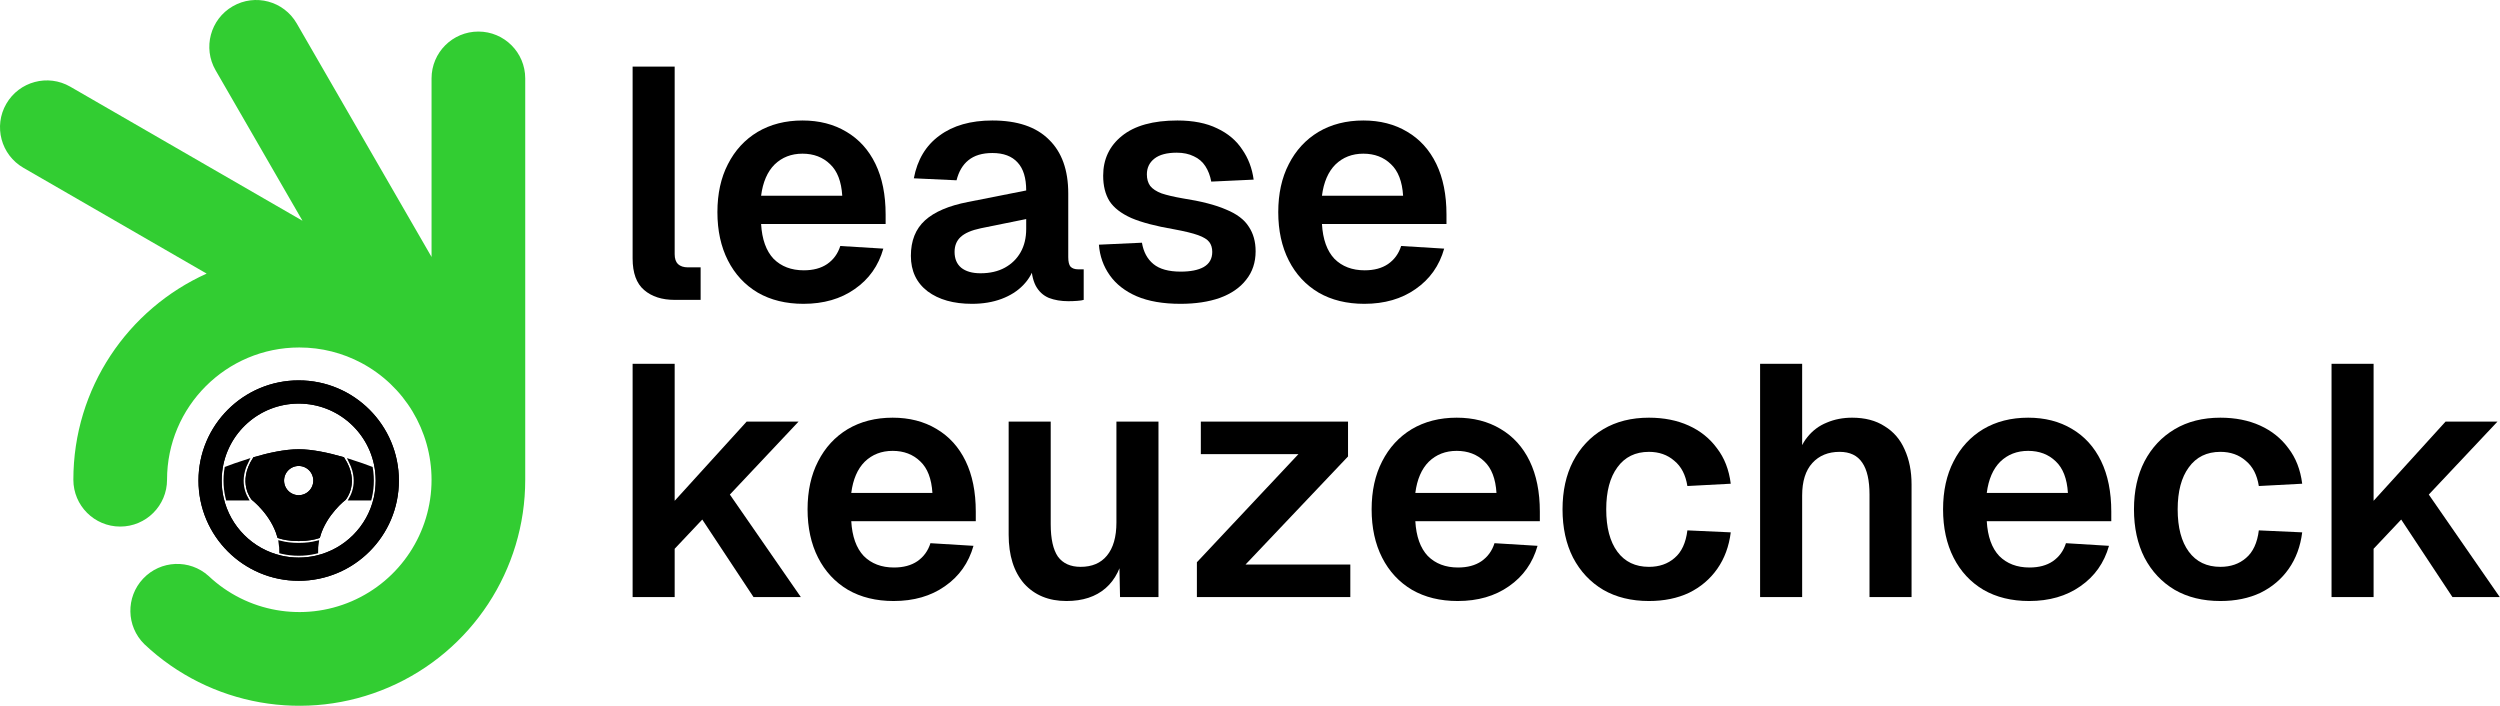
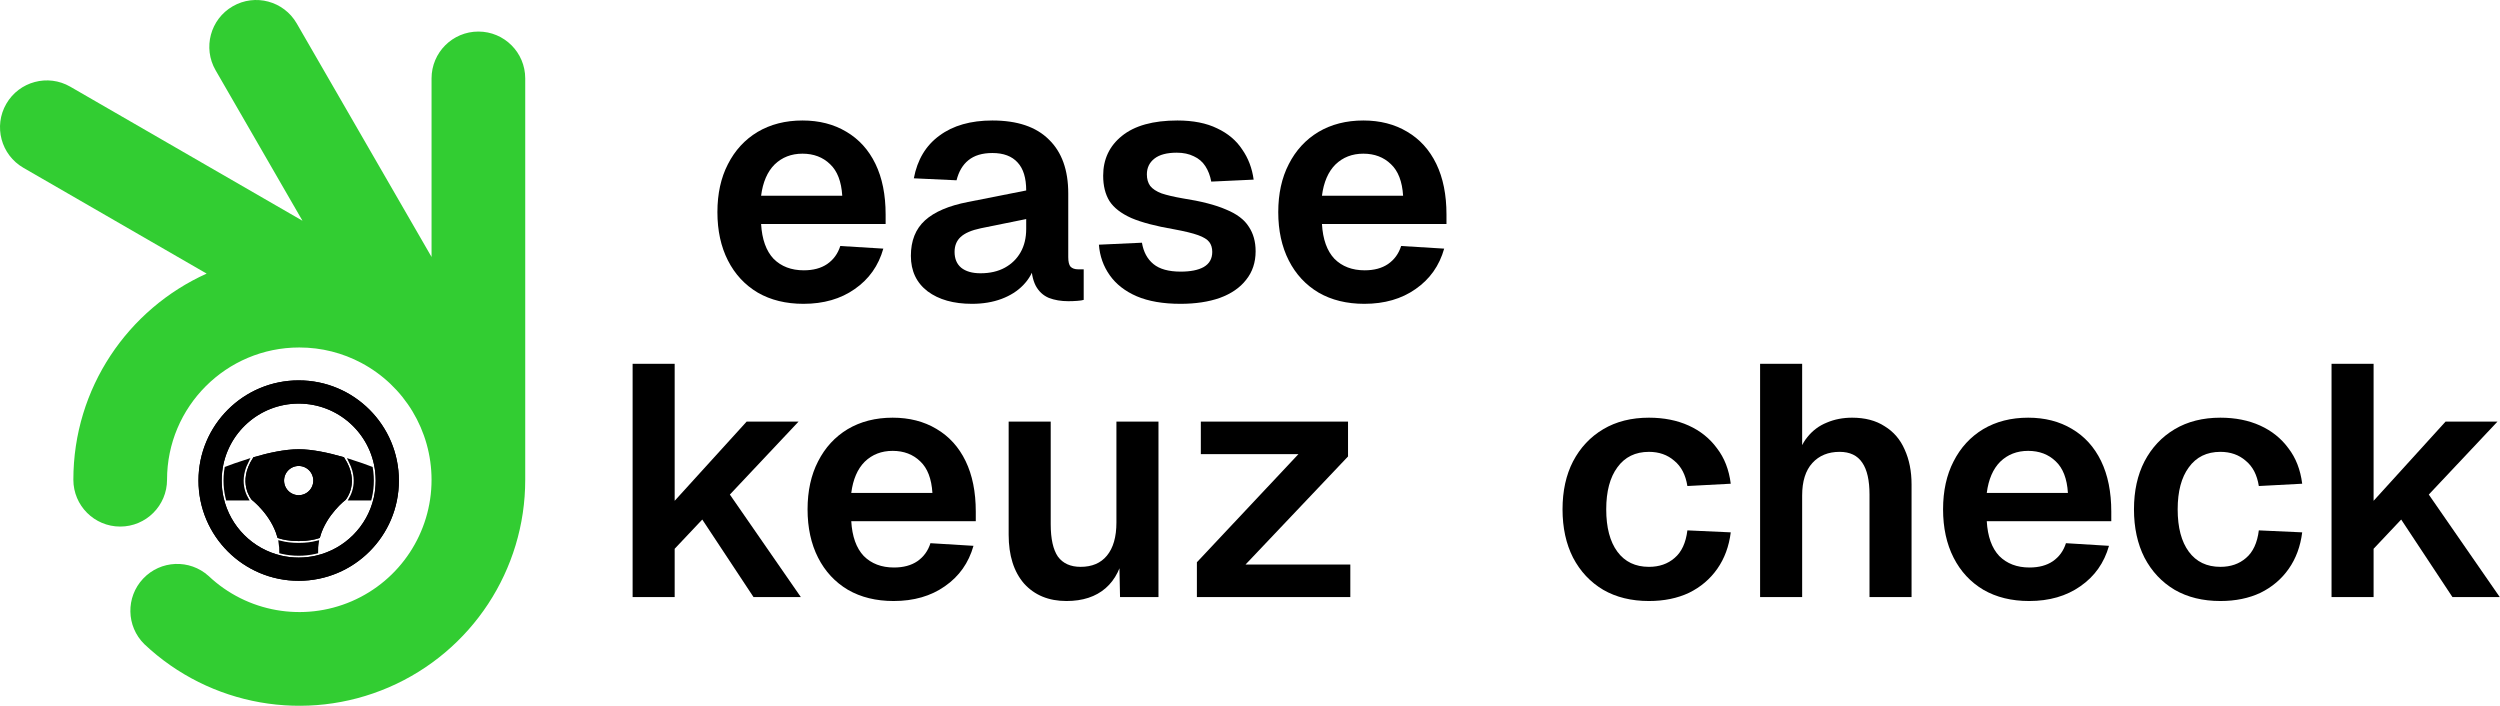
<svg xmlns="http://www.w3.org/2000/svg" width="8370" height="2363" viewBox="0 0 8370 2363" fill="none">
  <path fill-rule="evenodd" clip-rule="evenodd" d="M402.43 1762.95C489.043 1762.95 559.243 1692.75 559.243 1606.13C559.243 1361.59 757.497 1163.35 1002.04 1163.35C1076.94 1163.35 1147.48 1181.95 1209.34 1214.77C1354.14 1291.67 1444.71 1442.17 1444.83 1606.13C1445 1782.92 1339.96 1942.87 1177.66 2012.93C1015.34 2083 826.897 2049.76 698.364 1928.37C635.03 1871.29 537.71 1875.25 479.217 1937.28C420.737 1999.31 422.497 2096.69 483.19 2156.56C702.763 2363.92 1024.68 2420.72 1301.96 2301.04C1579.26 2181.36 1758.74 1908.15 1758.46 1606.13C1758.46 1606.13 1758.46 1158.23 1758.46 262.4C1758.42 175.827 1688.22 105.667 1601.64 105.667C1515.07 105.667 1444.87 175.827 1444.83 262.4C1444.83 262.4 1444.83 461.707 1444.83 860.293C1444.83 860.293 1294.35 599.667 993.404 78.413C950.11 3.426 854.204 -22.267 779.204 21.04C704.204 64.333 678.51 160.227 721.804 235.24C721.804 235.24 818.764 403.187 1012.7 739.093C1012.7 739.093 753.537 589.453 235.217 290.2C160.204 246.933 64.337 272.64 21.043 347.627C-22.263 422.613 3.417 518.493 78.39 561.813L691.884 916.013C428.79 1034.44 245.617 1298.89 245.617 1606.13C245.617 1692.75 315.83 1762.95 402.43 1762.95Z" fill="#32CD32" />
  <path d="M7805.99 1999V1218H7946.79V1676.7L8187.69 1411.6H8361.49L8131.59 1655.8L8369.19 1999H8210.79L8039.19 1739.4L7946.79 1837.3V1999H7805.99Z" fill="black" />
  <path d="M7433.85 2012.2C7375.18 2012.2 7324.21 1999.73 7280.94 1974.8C7237.68 1949.13 7203.95 1913.2 7179.75 1867C7156.28 1820.8 7144.54 1766.9 7144.54 1705.3C7144.54 1643.7 7156.28 1590.17 7179.75 1544.7C7203.95 1498.5 7237.68 1462.57 7280.94 1436.9C7324.21 1411.23 7375.18 1398.4 7433.85 1398.4C7483.71 1398.4 7528.08 1407.2 7566.94 1424.8C7605.81 1442.4 7637.34 1467.7 7661.54 1500.7C7686.48 1532.97 7701.88 1572.57 7707.75 1619.5L7562.54 1627.2C7556.68 1589.8 7542.01 1561.57 7518.54 1542.5C7495.81 1522.7 7467.58 1512.8 7433.85 1512.8C7388.38 1512.8 7353.18 1530.03 7328.25 1564.5C7303.31 1598.23 7290.85 1645.17 7290.85 1705.3C7290.85 1766.17 7303.31 1813.47 7328.25 1847.2C7353.18 1880.93 7388.38 1897.8 7433.85 1897.8C7468.31 1897.8 7496.91 1887.9 7519.65 1868.1C7543.11 1848.3 7557.41 1817.5 7562.54 1775.7L7707.75 1782.3C7701.88 1829.23 7686.85 1869.93 7662.65 1904.4C7638.45 1938.87 7606.91 1965.63 7568.04 1984.7C7529.18 2003.03 7484.45 2012.2 7433.85 2012.2Z" fill="black" />
  <path d="M6793.58 2012.2C6734.92 2012.2 6683.95 1999.73 6640.69 1974.8C6597.42 1949.13 6564.05 1913.2 6540.58 1867C6517.12 1820.8 6505.38 1766.9 6505.38 1705.3C6505.38 1643.7 6517.12 1590.17 6540.58 1544.7C6564.05 1498.5 6597.05 1462.57 6639.58 1436.9C6682.85 1411.23 6733.08 1398.4 6790.28 1398.4C6846.02 1398.4 6894.78 1410.87 6936.58 1435.8C6979.12 1460.73 7011.75 1496.67 7034.48 1543.6C7057.22 1590.53 7068.58 1647 7068.58 1713V1744.9H6651.69C6654.62 1796.23 6668.55 1835.1 6693.48 1861.5C6719.15 1887.17 6752.89 1900 6794.69 1900C6826.22 1900 6852.25 1893.03 6872.78 1879.1C6894.05 1864.43 6908.72 1844.27 6916.78 1818.6L7060.88 1827.4C7044.75 1884.6 7012.85 1929.7 6965.19 1962.7C6918.25 1995.7 6861.05 2012.2 6793.58 2012.2ZM6651.69 1650.3H6923.38C6920.45 1602.63 6906.89 1567.43 6882.69 1544.7C6858.49 1521.23 6827.68 1509.5 6790.28 1509.5C6752.88 1509.5 6721.72 1521.6 6696.78 1545.8C6672.58 1570 6657.55 1604.83 6651.69 1650.3Z" fill="black" />
  <path d="M5892.8 1999V1218H6033.6V1545.8H6016C6021.87 1512.07 6033.6 1484.57 6051.2 1463.3C6068.8 1441.3 6090.44 1425.17 6116.1 1414.9C6141.77 1403.9 6170 1398.4 6200.8 1398.4C6244.07 1398.4 6280.37 1407.93 6309.7 1427C6339.77 1445.33 6362.14 1471.37 6376.8 1505.1C6392.2 1538.83 6399.9 1577.7 6399.9 1621.7V1999H6259.1V1655.8C6259.1 1608.13 6251.04 1572.57 6234.9 1549.1C6218.77 1524.9 6193.47 1512.8 6159 1512.8C6120.87 1512.8 6090.44 1525.27 6067.7 1550.2C6044.97 1575.13 6033.6 1611.43 6033.6 1659.1V1999H5892.8Z" fill="black" />
  <path d="M5520.66 2012.2C5461.99 2012.2 5411.03 1999.73 5367.76 1974.8C5324.49 1949.13 5290.76 1913.2 5266.56 1867C5243.09 1820.8 5231.36 1766.9 5231.36 1705.3C5231.36 1643.7 5243.09 1590.17 5266.56 1544.7C5290.76 1498.5 5324.49 1462.57 5367.76 1436.9C5411.03 1411.23 5461.99 1398.4 5520.66 1398.4C5570.53 1398.4 5614.89 1407.2 5653.76 1424.8C5692.63 1442.4 5724.16 1467.7 5748.36 1500.7C5773.29 1532.97 5788.69 1572.57 5794.56 1619.5L5649.36 1627.2C5643.49 1589.8 5628.83 1561.57 5605.36 1542.5C5582.63 1522.7 5554.39 1512.8 5520.66 1512.8C5475.19 1512.8 5439.99 1530.03 5415.06 1564.5C5390.13 1598.23 5377.66 1645.17 5377.66 1705.3C5377.66 1766.17 5390.13 1813.47 5415.06 1847.2C5439.99 1880.93 5475.19 1897.8 5520.66 1897.8C5555.13 1897.8 5583.73 1887.9 5606.46 1868.1C5629.93 1848.3 5644.23 1817.5 5649.36 1775.7L5794.56 1782.3C5788.69 1829.23 5773.66 1869.93 5749.46 1904.4C5725.26 1938.87 5693.73 1965.63 5654.86 1984.7C5615.99 2003.03 5571.26 2012.2 5520.66 2012.2Z" fill="black" />
-   <path d="M4880.4 2012.2C4821.73 2012.2 4770.77 1999.73 4727.5 1974.8C4684.23 1949.13 4650.87 1913.2 4627.4 1867C4603.93 1820.8 4592.2 1766.9 4592.2 1705.3C4592.2 1643.7 4603.93 1590.17 4627.4 1544.7C4650.87 1498.5 4683.87 1462.57 4726.4 1436.9C4769.67 1411.23 4819.9 1398.4 4877.1 1398.4C4932.83 1398.4 4981.6 1410.87 5023.4 1435.8C5065.93 1460.73 5098.57 1496.67 5121.3 1543.6C5144.03 1590.53 5155.4 1647 5155.4 1713V1744.9H4738.5C4741.43 1796.23 4755.37 1835.1 4780.3 1861.5C4805.97 1887.17 4839.7 1900 4881.5 1900C4913.03 1900 4939.07 1893.03 4959.6 1879.1C4980.87 1864.43 4995.53 1844.27 5003.6 1818.6L5147.7 1827.4C5131.57 1884.6 5099.67 1929.7 5052 1962.7C5005.07 1995.7 4947.87 2012.2 4880.4 2012.2ZM4738.5 1650.3H5010.2C5007.27 1602.63 4993.7 1567.43 4969.5 1544.7C4945.3 1521.23 4914.5 1509.5 4877.1 1509.5C4839.7 1509.5 4808.53 1521.6 4783.6 1545.8C4759.4 1570 4744.37 1604.83 4738.5 1650.3Z" fill="black" />
  <path d="M4007.19 1999V1882.4L4347.09 1520.5H4020.39V1411.6H4513.19V1528.2L4169.99 1890.1H4520.89V1999H4007.19Z" fill="black" />
  <path d="M3570.58 2012.2C3511.18 2012.2 3463.88 1992.77 3428.68 1953.9C3394.22 1914.3 3376.98 1859.67 3376.98 1790V1411.6H3517.78V1754.8C3517.78 1803.93 3525.85 1840.23 3541.98 1863.7C3558.85 1886.43 3584.15 1897.8 3617.88 1897.8C3656.02 1897.8 3685.35 1885.33 3705.88 1860.4C3727.15 1834.73 3737.78 1797.7 3737.78 1749.3V1411.6H3878.58V1999H3749.88L3746.58 1837.3L3764.18 1842.8C3755.38 1898.53 3734.48 1940.7 3701.48 1969.3C3668.48 1997.9 3624.85 2012.2 3570.58 2012.2Z" fill="black" />
  <path d="M2991.92 2012.2C2933.26 2012.2 2882.29 1999.73 2839.02 1974.8C2795.76 1949.13 2762.39 1913.2 2738.92 1867C2715.46 1820.8 2703.72 1766.9 2703.72 1705.3C2703.72 1643.7 2715.46 1590.17 2738.92 1544.7C2762.39 1498.5 2795.39 1462.57 2837.92 1436.9C2881.19 1411.23 2931.42 1398.4 2988.62 1398.4C3044.36 1398.4 3093.12 1410.87 3134.92 1435.8C3177.46 1460.73 3210.09 1496.67 3232.82 1543.6C3255.56 1590.53 3266.92 1647 3266.92 1713V1744.9H2850.02C2852.96 1796.23 2866.89 1835.1 2891.82 1861.5C2917.49 1887.17 2951.22 1900 2993.02 1900C3024.56 1900 3050.59 1893.03 3071.12 1879.1C3092.39 1864.43 3107.06 1844.27 3115.12 1818.6L3259.22 1827.4C3243.09 1884.6 3211.19 1929.7 3163.52 1962.7C3116.59 1995.7 3059.39 2012.2 2991.92 2012.2ZM2850.02 1650.3H3121.72C3118.79 1602.63 3105.22 1567.43 3081.02 1544.7C3056.82 1521.23 3026.02 1509.5 2988.62 1509.5C2951.22 1509.5 2920.06 1521.6 2895.12 1545.8C2870.92 1570 2855.89 1604.83 2850.02 1650.3Z" fill="black" />
  <path d="M2118 1999V1218H2258.8V1676.7L2499.7 1411.6H2673.5L2443.6 1655.8L2681.2 1999H2522.8L2351.2 1739.4L2258.8 1837.3V1999H2118Z" fill="black" />
  <path d="M4567.8 1017.2C4509.14 1017.2 4458.17 1004.73 4414.9 979.8C4371.64 954.134 4338.27 918.2 4314.8 872C4291.34 825.8 4279.6 771.9 4279.6 710.3C4279.6 648.7 4291.34 595.167 4314.8 549.7C4338.27 503.5 4371.27 467.567 4413.8 441.9C4457.07 416.234 4507.3 403.4 4564.5 403.4C4620.24 403.4 4669 415.867 4710.8 440.8C4753.34 465.734 4785.97 501.667 4808.7 548.6C4831.44 595.534 4842.8 652 4842.8 718V749.9H4425.9C4428.84 801.234 4442.77 840.1 4467.7 866.5C4493.37 892.167 4527.1 905 4568.9 905C4600.44 905 4626.47 898.034 4647 884.1C4668.27 869.434 4682.94 849.267 4691 823.6L4835.1 832.4C4818.97 889.6 4787.07 934.7 4739.4 967.7C4692.47 1000.7 4635.27 1017.2 4567.8 1017.2ZM4425.9 655.3H4697.6C4694.67 607.634 4681.1 572.434 4656.9 549.7C4632.7 526.234 4601.9 514.5 4564.5 514.5C4527.1 514.5 4495.94 526.6 4471 550.8C4446.8 575 4431.77 609.834 4425.9 655.3Z" fill="black" />
  <path d="M3951.92 1017.2C3893.98 1017.2 3845.22 1008.77 3805.62 991.9C3766.75 975.034 3736.68 951.567 3715.42 921.5C3694.15 891.434 3682.05 857.334 3679.12 819.2L3823.22 812.6C3828.35 843.4 3841.18 867.234 3861.72 884.1C3882.25 900.967 3912.68 909.4 3953.02 909.4C3986.02 909.4 4011.68 904.267 4030.02 894C4049.08 883 4058.62 866.134 4058.62 843.4C4058.62 830.2 4055.32 819.2 4048.72 810.4C4042.12 801.6 4029.65 793.9 4011.32 787.3C3992.98 780.7 3965.85 774.1 3929.92 767.5C3869.78 757.234 3822.48 744.767 3788.02 730.1C3753.55 714.7 3728.98 695.634 3714.32 672.9C3700.38 650.167 3693.42 621.934 3693.42 588.2C3693.42 533.2 3714.32 488.834 3756.12 455.1C3798.65 420.634 3860.62 403.4 3942.02 403.4C3994.82 403.4 4039.18 412.2 4075.12 429.8C4111.05 446.667 4138.92 470.134 4158.72 500.2C4179.25 529.534 4192.08 563.267 4197.22 601.4L4055.32 608C4051.65 588.2 4045.05 570.967 4035.52 556.3C4025.98 541.634 4013.15 530.634 3997.02 523.3C3980.88 515.234 3961.82 511.2 3939.82 511.2C3906.82 511.2 3881.88 517.8 3865.02 531C3848.15 544.2 3839.72 561.8 3839.72 583.8C3839.72 599.2 3843.38 612.034 3850.72 622.3C3858.78 632.567 3871.62 641 3889.22 647.6C3906.82 653.467 3930.28 658.967 3959.62 664.1C4021.22 673.634 4069.62 686.1 4104.82 701.5C4140.75 716.167 4166.05 735.234 4180.72 758.7C4196.12 781.434 4203.82 808.934 4203.82 841.2C4203.82 878.6 4193.18 910.5 4171.92 936.9C4151.38 963.3 4122.05 983.467 4083.92 997.4C4046.52 1010.6 4002.52 1017.2 3951.92 1017.2Z" fill="black" />
  <path d="M3254.22 1017.2C3192.62 1017.2 3143.12 1003.27 3105.72 975.4C3068.32 946.8 3049.62 907.2 3049.62 856.6C3049.62 806 3065.39 766.4 3096.92 737.8C3128.46 709.2 3176.49 688.667 3241.02 676.2L3435.72 637.7C3435.72 595.9 3426.19 564.734 3407.12 544.2C3388.06 522.934 3359.82 512.3 3322.42 512.3C3288.69 512.3 3261.92 520.367 3242.12 536.5C3223.06 551.9 3209.86 574.267 3202.52 603.6L3059.52 597C3071.26 534.667 3099.86 487 3145.32 454C3190.79 420.267 3249.82 403.4 3322.42 403.4C3406.02 403.4 3469.09 424.667 3511.62 467.2C3554.89 509 3576.52 569.134 3576.52 647.6V861C3576.52 876.4 3579.09 887.034 3584.22 892.9C3590.09 898.767 3598.52 901.7 3609.52 901.7H3628.22V1004C3623.82 1005.47 3616.49 1006.57 3606.22 1007.3C3596.69 1008.03 3586.79 1008.4 3576.52 1008.4C3552.32 1008.4 3530.69 1004.73 3511.62 997.4C3492.56 989.334 3477.89 975.767 3467.62 956.7C3457.36 936.9 3452.22 910.134 3452.22 876.4L3464.32 885.2C3458.46 910.867 3445.62 933.967 3425.82 954.5C3406.76 974.3 3382.56 989.7 3353.22 1000.7C3323.89 1011.7 3290.89 1017.2 3254.22 1017.2ZM3282.82 914.9C3314.36 914.9 3341.49 908.667 3364.22 896.2C3386.96 883.734 3404.56 866.5 3417.02 844.5C3429.49 822.5 3435.72 796.467 3435.72 766.4V733.4L3283.92 764.2C3252.39 770.8 3229.66 780.7 3215.72 793.9C3202.52 806.367 3195.92 822.867 3195.92 843.4C3195.92 866.134 3203.26 883.734 3217.92 896.2C3233.32 908.667 3254.96 914.9 3282.82 914.9Z" fill="black" />
  <path d="M2690.07 1017.2C2631.4 1017.2 2580.44 1004.73 2537.17 979.8C2493.9 954.134 2460.54 918.2 2437.07 872C2413.6 825.8 2401.87 771.9 2401.87 710.3C2401.87 648.7 2413.6 595.167 2437.07 549.7C2460.54 503.5 2493.54 467.567 2536.07 441.9C2579.34 416.234 2629.57 403.4 2686.77 403.4C2742.5 403.4 2791.27 415.867 2833.07 440.8C2875.6 465.734 2908.24 501.667 2930.97 548.6C2953.7 595.534 2965.07 652 2965.07 718V749.9H2548.17C2551.1 801.234 2565.04 840.1 2589.97 866.5C2615.64 892.167 2649.37 905 2691.17 905C2722.7 905 2748.74 898.034 2769.27 884.1C2790.54 869.434 2805.2 849.267 2813.27 823.6L2957.37 832.4C2941.24 889.6 2909.34 934.7 2861.67 967.7C2814.74 1000.7 2757.54 1017.2 2690.07 1017.2ZM2548.17 655.3H2819.87C2816.94 607.634 2803.37 572.434 2779.17 549.7C2754.97 526.234 2724.17 514.5 2686.77 514.5C2649.37 514.5 2618.2 526.6 2593.27 550.8C2569.07 575 2554.04 609.834 2548.17 655.3Z" fill="black" />
-   <path d="M2258.8 1004C2216.27 1004 2182.17 993 2156.5 971C2130.83 949 2118 913.8 2118 865.4V223H2258.8V851.1C2258.8 865.767 2262.47 876.767 2269.8 884.1C2277.87 891.433 2288.87 895.1 2302.8 895.1H2345.7V1004H2258.8Z" fill="black" />
  <path d="M1000 1281C818.851 1281 672 1427.85 672 1609C672 1790.15 818.851 1937 1000 1937C1181.15 1937 1328 1790.15 1328 1609C1328 1427.85 1181.15 1281 1000 1281ZM1059.04 1867.7C1040.05 1872.02 1020.29 1874.3 1000 1874.3C979.709 1874.3 959.951 1872.02 940.964 1867.7C841.852 1845.18 763.829 1767.17 741.303 1668.06C736.978 1649.07 734.702 1629.3 734.702 1609C734.702 1598.42 735.319 1587.99 736.524 1577.74C751.993 1445.95 864.055 1343.7 1000 1343.7C1135.94 1343.7 1248.01 1445.95 1263.48 1577.74C1264.68 1587.99 1265.3 1598.42 1265.3 1609C1265.3 1629.3 1263.02 1649.07 1258.7 1668.06C1236.17 1767.17 1158.15 1845.18 1059.04 1867.7Z" fill="black" stroke="black" stroke-width="15" />
  <path d="M1000 1281C818.851 1281 672 1427.85 672 1609C672 1790.15 818.851 1937 1000 1937C1181.15 1937 1328 1790.15 1328 1609C1328 1427.85 1181.15 1281 1000 1281ZM1059.04 1867.7C1040.05 1872.02 1020.29 1874.3 1000 1874.3C979.709 1874.3 959.951 1872.02 940.964 1867.7C841.852 1845.18 763.829 1767.17 741.303 1668.06C736.978 1649.07 734.702 1629.3 734.702 1609C734.702 1598.42 735.319 1587.99 736.524 1577.74C751.993 1445.95 864.055 1343.7 1000 1343.7C1135.94 1343.7 1248.01 1445.95 1263.48 1577.74C1264.68 1587.99 1265.3 1598.42 1265.3 1609C1265.3 1629.3 1263.02 1649.07 1258.7 1668.06C1236.17 1767.17 1158.15 1845.18 1059.04 1867.7Z" fill="black" stroke="black" stroke-width="15" />
  <path d="M811.128 1636.2C814.065 1649.59 818.792 1660.36 823.027 1668.06H763.02C762.629 1666.5 762.259 1664.94 761.9 1663.37C757.87 1645.67 755.826 1627.38 755.826 1609C755.826 1599.37 756.391 1589.68 757.506 1580.2C757.949 1576.4 758.483 1572.62 759.101 1568.88C775.721 1562.56 798.289 1554.39 823.915 1546.21C805.636 1583.44 806.481 1615.03 811.128 1636.2Z" fill="black" stroke="black" stroke-width="15" />
  <path d="M1057.48 1846.37C1056.44 1846.62 1055.4 1846.87 1054.35 1847.1C1036.65 1851.13 1018.36 1853.17 1000 1853.17C981.643 1853.17 963.353 1851.13 945.644 1847.1C944.604 1846.86 943.564 1846.62 942.523 1846.37C942.629 1836.8 941.932 1827.48 940.574 1818.47C954.802 1821.98 974.65 1825.13 1000 1825.13C1025.35 1825.13 1045.2 1821.98 1059.43 1818.47C1058.07 1827.48 1057.37 1836.79 1057.48 1846.37Z" fill="black" stroke="black" stroke-width="15" />
  <path d="M1244.17 1609C1244.17 1627.38 1242.13 1645.67 1238.1 1663.38C1237.75 1664.94 1237.37 1666.5 1236.98 1668.06H1176.97C1181.21 1660.36 1185.93 1649.59 1188.87 1636.2C1193.52 1615.03 1194.36 1583.44 1176.08 1546.21C1201.71 1554.39 1224.28 1562.56 1240.9 1568.88C1241.52 1572.62 1242.04 1576.4 1242.49 1580.2C1243.61 1589.68 1244.17 1599.37 1244.17 1609Z" fill="black" stroke="black" stroke-width="15" />
  <path d="M1146.66 1537.24C1098.72 1523.39 1044.71 1511.58 1000 1511.58C955.287 1511.58 901.284 1523.39 853.344 1537.24C802.637 1614.63 848.216 1668.06 848.216 1668.06C848.216 1668.06 913.6 1718.21 935.492 1795.09C947.079 1798.82 968.813 1804.01 1000 1804.01C1031.19 1804.01 1052.92 1798.82 1064.51 1795.09C1086.4 1718.21 1151.78 1668.06 1151.78 1668.06C1151.78 1668.06 1197.36 1614.63 1146.66 1537.24ZM1000 1665.44C968.829 1665.44 943.562 1640.17 943.562 1609C943.562 1577.83 968.829 1552.56 1000 1552.56C1031.17 1552.56 1056.44 1577.83 1056.44 1609C1056.44 1640.17 1031.17 1665.44 1000 1665.44Z" fill="black" stroke="black" stroke-width="15" />
  <path d="M1146.66 1537.24C1098.72 1523.39 1044.71 1511.58 1000 1511.58C955.287 1511.58 901.284 1523.39 853.344 1537.24C802.637 1614.63 848.216 1668.06 848.216 1668.06C848.216 1668.06 913.6 1718.21 935.492 1795.09C947.079 1798.82 968.813 1804.01 1000 1804.01C1031.19 1804.01 1052.92 1798.82 1064.51 1795.09C1086.4 1718.21 1151.78 1668.06 1151.78 1668.06C1151.78 1668.06 1197.36 1614.63 1146.66 1537.24ZM1000 1665.44C968.829 1665.44 943.562 1640.17 943.562 1609C943.562 1577.83 968.829 1552.56 1000 1552.56C1031.17 1552.56 1056.44 1577.83 1056.44 1609C1056.44 1640.17 1031.17 1665.44 1000 1665.44Z" fill="black" stroke="black" stroke-width="15" />
  <path d="M853.778 1536.58C853.632 1536.8 853.485 1537.03 853.344 1537.25Z" fill="black" />
  <path d="M853.778 1536.58C853.632 1536.8 853.485 1537.03 853.344 1537.25" stroke="black" stroke-width="15" />
  <path d="M1146.65 1537.25C1146.51 1537.03 1146.37 1536.8 1146.22 1536.58Z" fill="black" />
  <path d="M1146.65 1537.25C1146.51 1537.03 1146.37 1536.8 1146.22 1536.58" stroke="black" stroke-width="15" />
</svg>